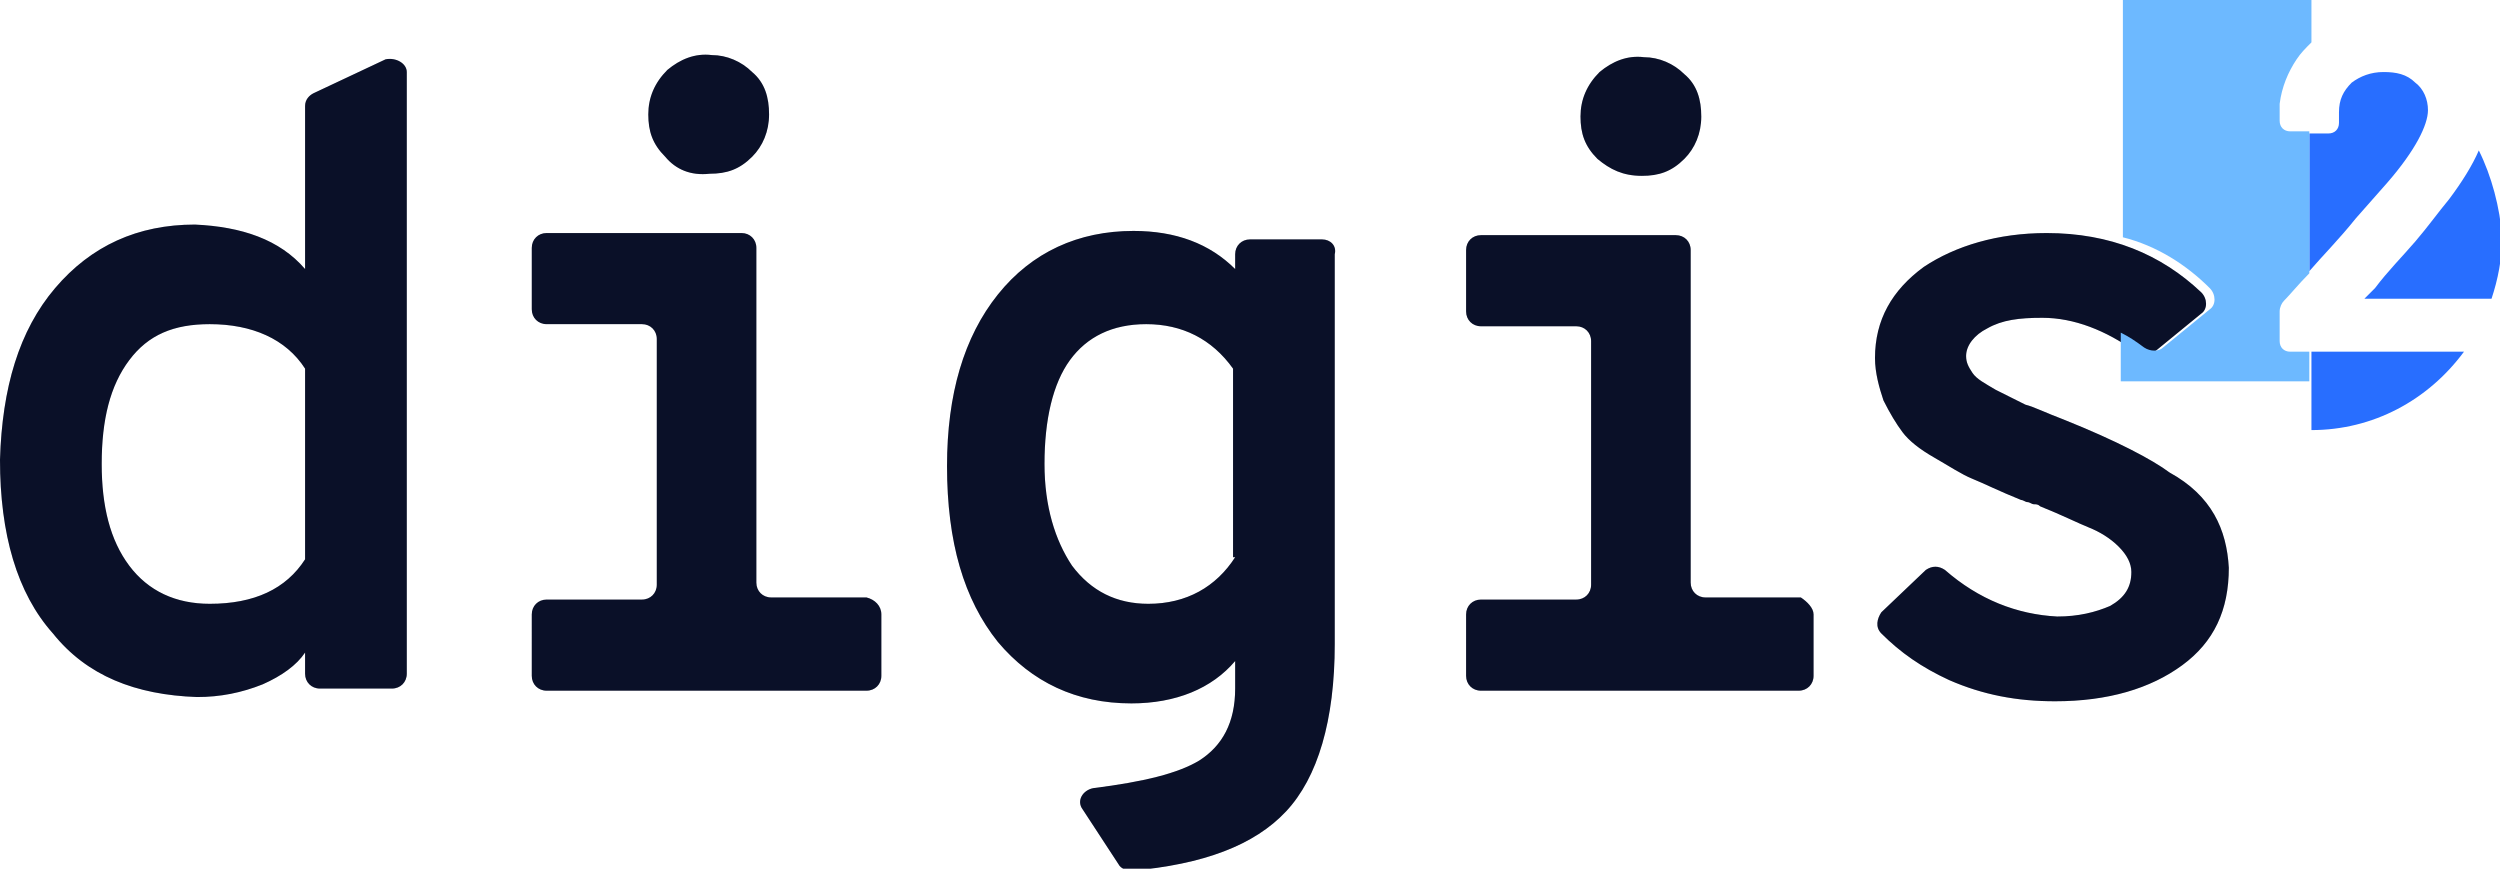
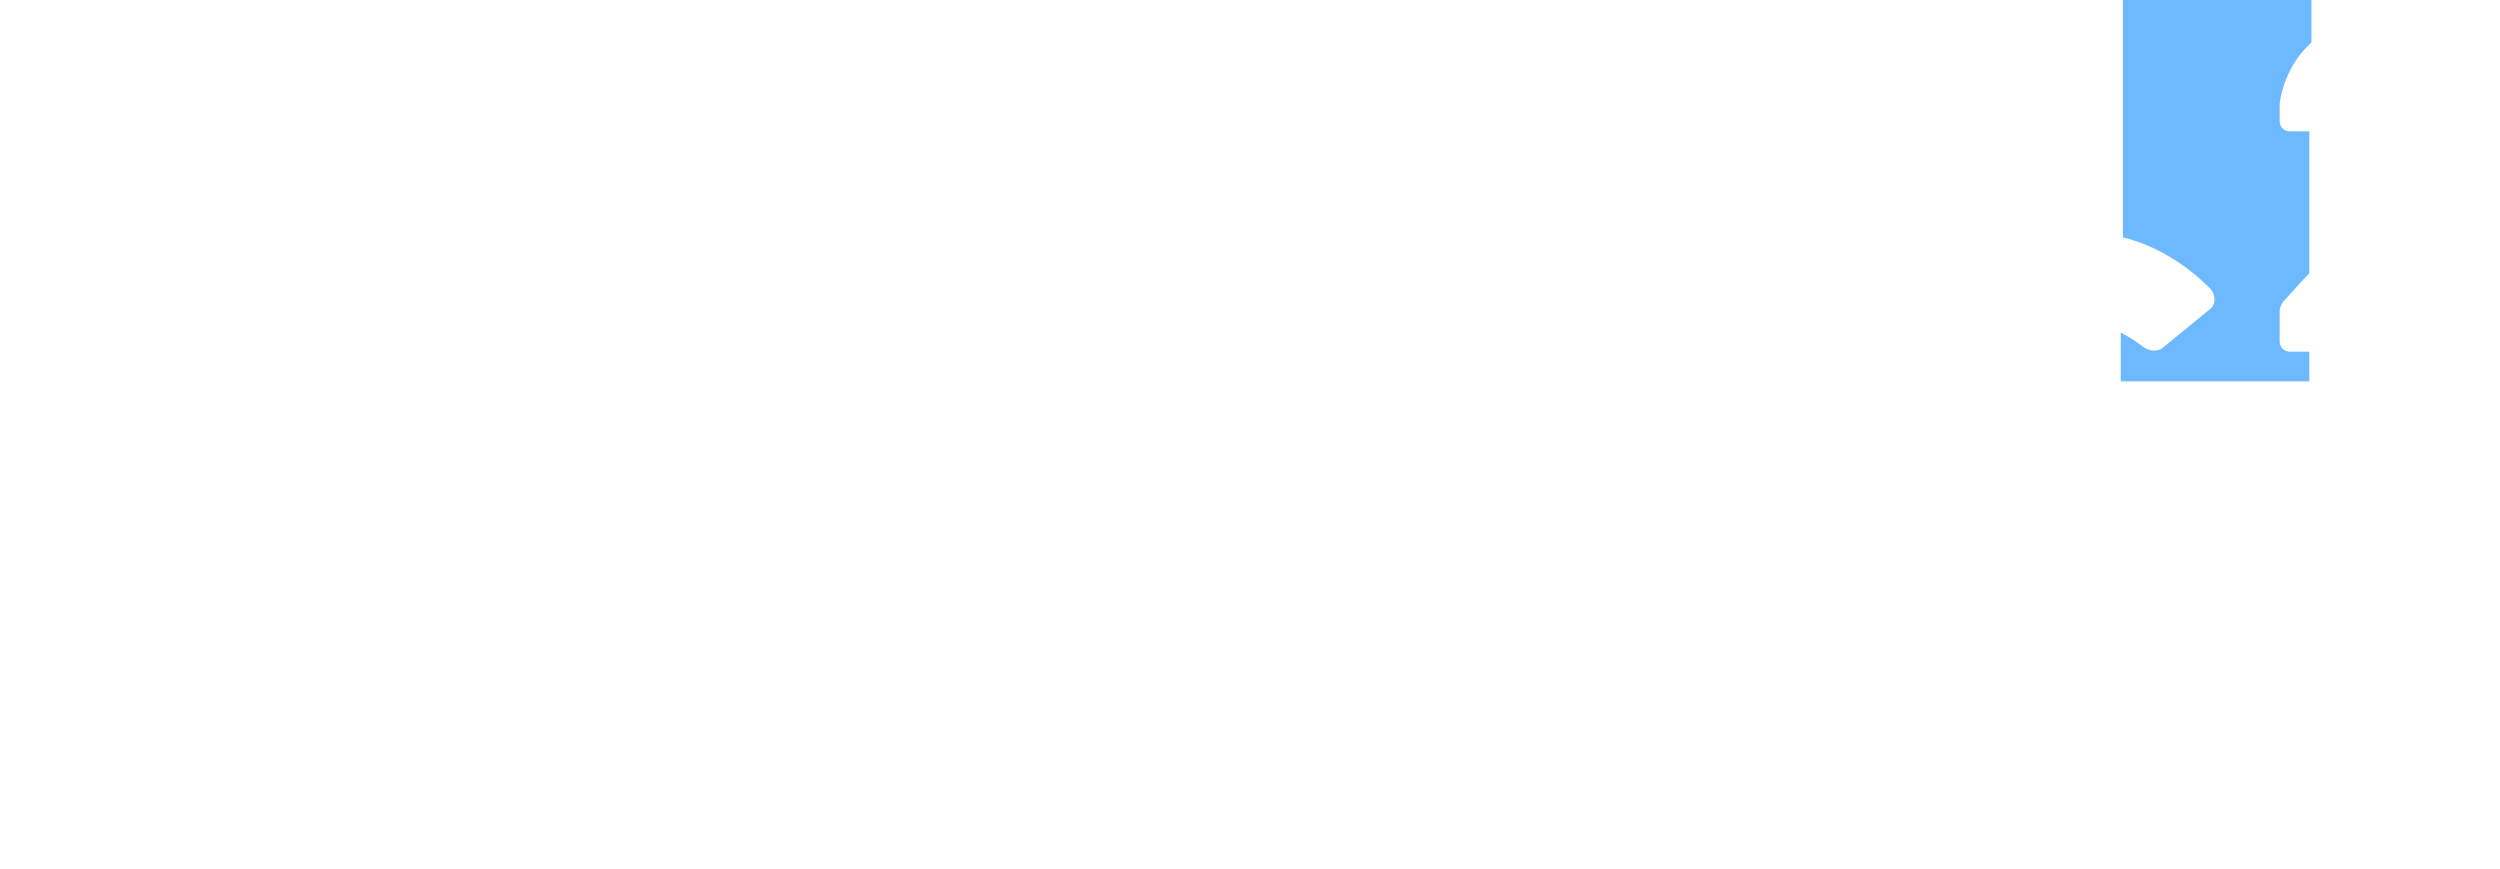
<svg xmlns="http://www.w3.org/2000/svg" version="1.1" id="Layer_1" x="0px" y="0px" viewBox="0 0 118 41" style="enable-background:new 0 0 118 41;" xml:space="preserve">
  <style type="text/css">
	.st0{fill:#0C1432;}
	.st1{opacity:0.2;}
	.st2{fill:#286EFF;}
	.st3{fill:#6DB9FF;}
</style>
-   <path class="st0" d="M18.2,2.8l-3.4,1.6c-0.2,0.1-0.4,0.3-0.4,0.6v7.7c-1.2-1.4-3-2-5.2-2.1c-2.7,0-4.9,1-6.6,3  c-1.7,2-2.5,4.7-2.6,8.1c0,3.5,0.8,6.3,2.5,8.2c1.6,2,3.9,2.9,6.8,3c1.1,0,2.1-0.2,3.1-0.6c0.9-0.4,1.6-0.9,2-1.5v1  c0,0.4,0.3,0.7,0.7,0.7h3.4c0.4,0,0.7-0.3,0.7-0.7l0-28.4C19.2,3,18.7,2.7,18.2,2.8z M14.4,26.4c-0.9,1.4-2.4,2.1-4.5,2.1  c-1.6,0-2.9-0.6-3.8-1.8c-0.9-1.2-1.3-2.8-1.3-4.8c0-2.1,0.4-3.7,1.3-4.9s2.1-1.7,3.8-1.7c2,0,3.6,0.7,4.5,2.1L14.4,26.4z M41.6,29  v2.9c0,0.4-0.3,0.7-0.7,0.7l-15.1,0c-0.4,0-0.7-0.3-0.7-0.7V29c0-0.4,0.3-0.7,0.7-0.7h4.5c0.4,0,0.7-0.3,0.7-0.7l0-11.6  c0-0.4-0.3-0.7-0.7-0.7h-4.5c-0.4,0-0.7-0.3-0.7-0.7v-2.9c0-0.4,0.3-0.7,0.7-0.7h9.2c0.4,0,0.7,0.3,0.7,0.7l0,15.8  c0,0.4,0.3,0.7,0.7,0.7h4.5C41.3,28.3,41.6,28.6,41.6,29z M62.4,11.3H59c-0.4,0-0.7,0.3-0.7,0.7v0.7c-1.2-1.2-2.8-1.8-4.8-1.8  c-2.6,0-4.8,1-6.4,3c-1.6,2-2.4,4.7-2.4,8.1c0,3.6,0.8,6.3,2.4,8.3c1.6,1.9,3.7,2.9,6.3,2.9c2.1,0,3.8-0.7,4.9-2v1.3  c0,1.6-0.6,2.7-1.7,3.4c-1,0.6-2.6,1-5,1.3c-0.5,0.1-0.8,0.6-0.5,1l1.7,2.6c0.1,0.2,0.4,0.3,0.6,0.3c3.4-0.3,5.8-1.2,7.3-2.8  c1.5-1.6,2.3-4.3,2.3-7.9l0-18.4C63.1,11.6,62.8,11.3,62.4,11.3z M58.3,26.3c-0.9,1.4-2.3,2.2-4.1,2.2c-1.5,0-2.7-0.6-3.6-1.8  c-0.8-1.2-1.3-2.8-1.3-4.8c0-2.1,0.4-3.8,1.2-4.9c0.8-1.1,2-1.7,3.6-1.7c1.7,0,3.1,0.7,4.1,2.1V26.3z M85.6,29v2.9  c0,0.4-0.3,0.7-0.7,0.7l-15,0c-0.4,0-0.7-0.3-0.7-0.7V29c0-0.4,0.3-0.7,0.7-0.7h4.5c0.4,0,0.7-0.3,0.7-0.7l0-11.5  c0-0.4-0.3-0.7-0.7-0.7h-4.5c-0.4,0-0.7-0.3-0.7-0.7v-2.9c0-0.4,0.3-0.7,0.7-0.7h9.2c0.4,0,0.7,0.3,0.7,0.7l0,15.7  c0,0.4,0.3,0.7,0.7,0.7h4.5C85.3,28.4,85.6,28.7,85.6,29z M105.2,26.8c0,2-0.7,3.5-2.2,4.6c-1.5,1.1-3.5,1.7-6,1.7  c-1.8,0-3.4-0.3-5-1c-1.3-0.6-2.3-1.3-3.2-2.2c-0.3-0.3-0.2-0.7,0-1l2.1-2c0.3-0.2,0.6-0.2,0.9,0c1.6,1.4,3.4,2.1,5.3,2.2  c1,0,1.8-0.2,2.5-0.5c0.7-0.4,1-0.9,1-1.6c0-0.4-0.2-0.8-0.6-1.2c-0.4-0.4-0.9-0.7-1.4-0.9c-0.5-0.2-1.3-0.6-2.3-1  c-0.1-0.1-0.2-0.1-0.3-0.1c-0.1,0-0.2-0.1-0.3-0.1c-0.1,0-0.2-0.1-0.3-0.1c-1-0.4-1.8-0.8-2.3-1c-0.5-0.2-1.1-0.6-1.8-1  c-0.7-0.4-1.2-0.8-1.5-1.2s-0.6-0.9-0.9-1.5c-0.2-0.6-0.4-1.3-0.4-2c0-1.8,0.8-3.2,2.3-4.3c1.5-1,3.5-1.6,5.8-1.6c3,0,5.4,1,7.3,2.8  c0.3,0.3,0.3,0.8,0,1l-2.2,1.8c-0.2,0.2-0.6,0.2-0.9,0c-1.4-1-2.9-1.6-4.4-1.6c-1.1,0-1.9,0.1-2.6,0.5c-0.6,0.3-1,0.8-1,1.3  c0,0.3,0.1,0.5,0.3,0.8c0.2,0.3,0.6,0.5,1.1,0.8c0.6,0.3,1,0.5,1.4,0.7c0.4,0.1,1,0.4,1.8,0.7c2.5,1,4.2,1.9,5,2.5  C104.4,23.4,105.1,25,105.2,26.8z M31.4,7.4c-0.6-0.6-0.8-1.2-0.8-2c0-0.8,0.3-1.5,0.9-2.1c0.6-0.5,1.3-0.8,2.1-0.7  c0.7,0,1.4,0.3,1.9,0.8c0.6,0.5,0.8,1.2,0.8,2c0,0.8-0.3,1.5-0.8,2c-0.6,0.6-1.2,0.8-2,0.8C32.6,8.3,31.9,8,31.4,7.4z M75.4,7.5  c-0.6-0.6-0.8-1.2-0.8-2c0-0.8,0.3-1.5,0.9-2.1c0.6-0.5,1.3-0.8,2.1-0.7c0.7,0,1.4,0.3,1.9,0.8c0.6,0.5,0.8,1.2,0.8,2  c0,0.8-0.3,1.5-0.8,2c-0.6,0.6-1.2,0.8-2,0.8C76.6,8.3,76,8,75.4,7.5z" />
  <g class="st1">
-     <path d="M18.2,2.8l-3.4,1.6c-0.2,0.1-0.4,0.3-0.4,0.6v7.7c-1.2-1.4-3-2-5.2-2.1c-2.7,0-4.9,1-6.6,3c-1.7,2-2.5,4.7-2.6,8.1   c0,3.5,0.8,6.3,2.5,8.2c1.6,2,3.9,2.9,6.8,3c1.1,0,2.1-0.2,3.1-0.6c0.9-0.4,1.6-0.9,2-1.5v1c0,0.4,0.3,0.7,0.7,0.7h3.4   c0.4,0,0.7-0.3,0.7-0.7l0-28.4C19.2,3,18.7,2.7,18.2,2.8z M14.4,26.4c-0.9,1.4-2.4,2.1-4.5,2.1c-1.6,0-2.9-0.6-3.8-1.8   c-0.9-1.2-1.3-2.8-1.3-4.8c0-2.1,0.4-3.7,1.3-4.9s2.1-1.7,3.8-1.7c2,0,3.6,0.7,4.5,2.1L14.4,26.4z M41.6,29v2.9   c0,0.4-0.3,0.7-0.7,0.7l-15.1,0c-0.4,0-0.7-0.3-0.7-0.7V29c0-0.4,0.3-0.7,0.7-0.7h4.5c0.4,0,0.7-0.3,0.7-0.7l0-11.6   c0-0.4-0.3-0.7-0.7-0.7h-4.5c-0.4,0-0.7-0.3-0.7-0.7v-2.9c0-0.4,0.3-0.7,0.7-0.7h9.2c0.4,0,0.7,0.3,0.7,0.7l0,15.8   c0,0.4,0.3,0.7,0.7,0.7h4.5C41.3,28.3,41.6,28.6,41.6,29z M62.4,11.3H59c-0.4,0-0.7,0.3-0.7,0.7v0.7c-1.2-1.2-2.8-1.8-4.8-1.8   c-2.6,0-4.8,1-6.4,3c-1.6,2-2.4,4.7-2.4,8.1c0,3.6,0.8,6.3,2.4,8.3c1.6,1.9,3.7,2.9,6.3,2.9c2.1,0,3.8-0.7,4.9-2v1.3   c0,1.6-0.6,2.7-1.7,3.4c-1,0.6-2.6,1-5,1.3c-0.5,0.1-0.8,0.6-0.5,1l1.7,2.6c0.1,0.2,0.4,0.3,0.6,0.3c3.4-0.3,5.8-1.2,7.3-2.8   c1.5-1.6,2.3-4.3,2.3-7.9l0-18.4C63.1,11.6,62.8,11.3,62.4,11.3z M58.3,26.3c-0.9,1.4-2.3,2.2-4.1,2.2c-1.5,0-2.7-0.6-3.6-1.8   c-0.8-1.2-1.3-2.8-1.3-4.8c0-2.1,0.4-3.8,1.2-4.9c0.8-1.1,2-1.7,3.6-1.7c1.7,0,3.1,0.7,4.1,2.1V26.3z M85.6,29v2.9   c0,0.4-0.3,0.7-0.7,0.7l-15,0c-0.4,0-0.7-0.3-0.7-0.7V29c0-0.4,0.3-0.7,0.7-0.7h4.5c0.4,0,0.7-0.3,0.7-0.7l0-11.5   c0-0.4-0.3-0.7-0.7-0.7h-4.5c-0.4,0-0.7-0.3-0.7-0.7v-2.9c0-0.4,0.3-0.7,0.7-0.7h9.2c0.4,0,0.7,0.3,0.7,0.7l0,15.7   c0,0.4,0.3,0.7,0.7,0.7h4.5C85.3,28.4,85.6,28.7,85.6,29z M105.2,26.8c0,2-0.7,3.5-2.2,4.6c-1.5,1.1-3.5,1.7-6,1.7   c-1.8,0-3.4-0.3-5-1c-1.3-0.6-2.3-1.3-3.2-2.2c-0.3-0.3-0.2-0.7,0-1l2.1-2c0.3-0.2,0.6-0.2,0.9,0c1.6,1.4,3.4,2.1,5.3,2.2   c1,0,1.8-0.2,2.5-0.5c0.7-0.4,1-0.9,1-1.6c0-0.4-0.2-0.8-0.6-1.2c-0.4-0.4-0.9-0.7-1.4-0.9c-0.5-0.2-1.3-0.6-2.3-1   c-0.1-0.1-0.2-0.1-0.3-0.1c-0.1,0-0.2-0.1-0.3-0.1c-0.1,0-0.2-0.1-0.3-0.1c-1-0.4-1.8-0.8-2.3-1c-0.5-0.2-1.1-0.6-1.8-1   c-0.7-0.4-1.2-0.8-1.5-1.2s-0.6-0.9-0.9-1.5c-0.2-0.6-0.4-1.3-0.4-2c0-1.8,0.8-3.2,2.3-4.3c1.5-1,3.5-1.6,5.8-1.6   c3,0,5.4,1,7.3,2.8c0.3,0.3,0.3,0.8,0,1l-2.2,1.8c-0.2,0.2-0.6,0.2-0.9,0c-1.4-1-2.9-1.6-4.4-1.6c-1.1,0-1.9,0.1-2.6,0.5   c-0.6,0.3-1,0.8-1,1.3c0,0.3,0.1,0.5,0.3,0.8c0.2,0.3,0.6,0.5,1.1,0.8c0.6,0.3,1,0.5,1.4,0.7c0.4,0.1,1,0.4,1.8,0.7   c2.5,1,4.2,1.9,5,2.5C104.4,23.4,105.1,25,105.2,26.8z M31.4,7.4c-0.6-0.6-0.8-1.2-0.8-2c0-0.8,0.3-1.5,0.9-2.1   c0.6-0.5,1.3-0.8,2.1-0.7c0.7,0,1.4,0.3,1.9,0.8c0.6,0.5,0.8,1.2,0.8,2c0,0.8-0.3,1.5-0.8,2c-0.6,0.6-1.2,0.8-2,0.8   C32.6,8.3,31.9,8,31.4,7.4z M75.4,7.5c-0.6-0.6-0.8-1.2-0.8-2c0-0.8,0.3-1.5,0.9-2.1c0.6-0.5,1.3-0.8,2.1-0.7   c0.7,0,1.4,0.3,1.9,0.8c0.6,0.5,0.8,1.2,0.8,2c0,0.8-0.3,1.5-0.8,2c-0.6,0.6-1.2,0.8-2,0.8C76.6,8.3,76,8,75.4,7.5z" />
-   </g>
-   <path class="st2" d="M117,7.1c-0.3,0.7-0.8,1.5-1.4,2.3c-0.5,0.6-1,1.3-1.6,2c-0.6,0.7-1.3,1.4-1.9,2.2l-0.5,0.5h5.8  c0.1,0,0.2,0,0.2,0c0.3-0.9,0.5-1.9,0.5-2.9C118,9.8,117.6,8.3,117,7.1z" />
-   <path class="st2" d="M112.7,8.6c1.3-1.5,1.9-2.7,1.9-3.4c0-0.5-0.2-1-0.6-1.3c-0.4-0.4-0.9-0.5-1.5-0.5s-1.1,0.2-1.5,0.5  c-0.4,0.4-0.6,0.8-0.6,1.4v0.5c0,0.3-0.2,0.5-0.5,0.5h-0.9v6.5c0.6-0.7,1.4-1.5,2.2-2.5L112.7,8.6z" />
-   <path class="st2" d="M109.1,16.6v3.7c2.9,0,5.5-1.4,7.2-3.7L109.1,16.6z" />
+     </g>
  <path class="st3" d="M108.4,2.8c0.2-0.3,0.4-0.5,0.7-0.8V0h-8.9l0,11.2c1.6,0.4,3,1.3,4.1,2.4c0.3,0.3,0.3,0.8,0,1l-2.2,1.8  c-0.2,0.2-0.6,0.2-0.9,0c-0.4-0.3-0.7-0.5-1.1-0.7V18h8.9v-1.4h-0.9c-0.3,0-0.5-0.2-0.5-0.5v-1.4c0-0.2,0.1-0.4,0.2-0.5  c0.3-0.3,0.7-0.8,1.2-1.3V6.2h-0.9c-0.3,0-0.5-0.2-0.5-0.5V4.9C107.7,4.1,108,3.4,108.4,2.8z" />
</svg>